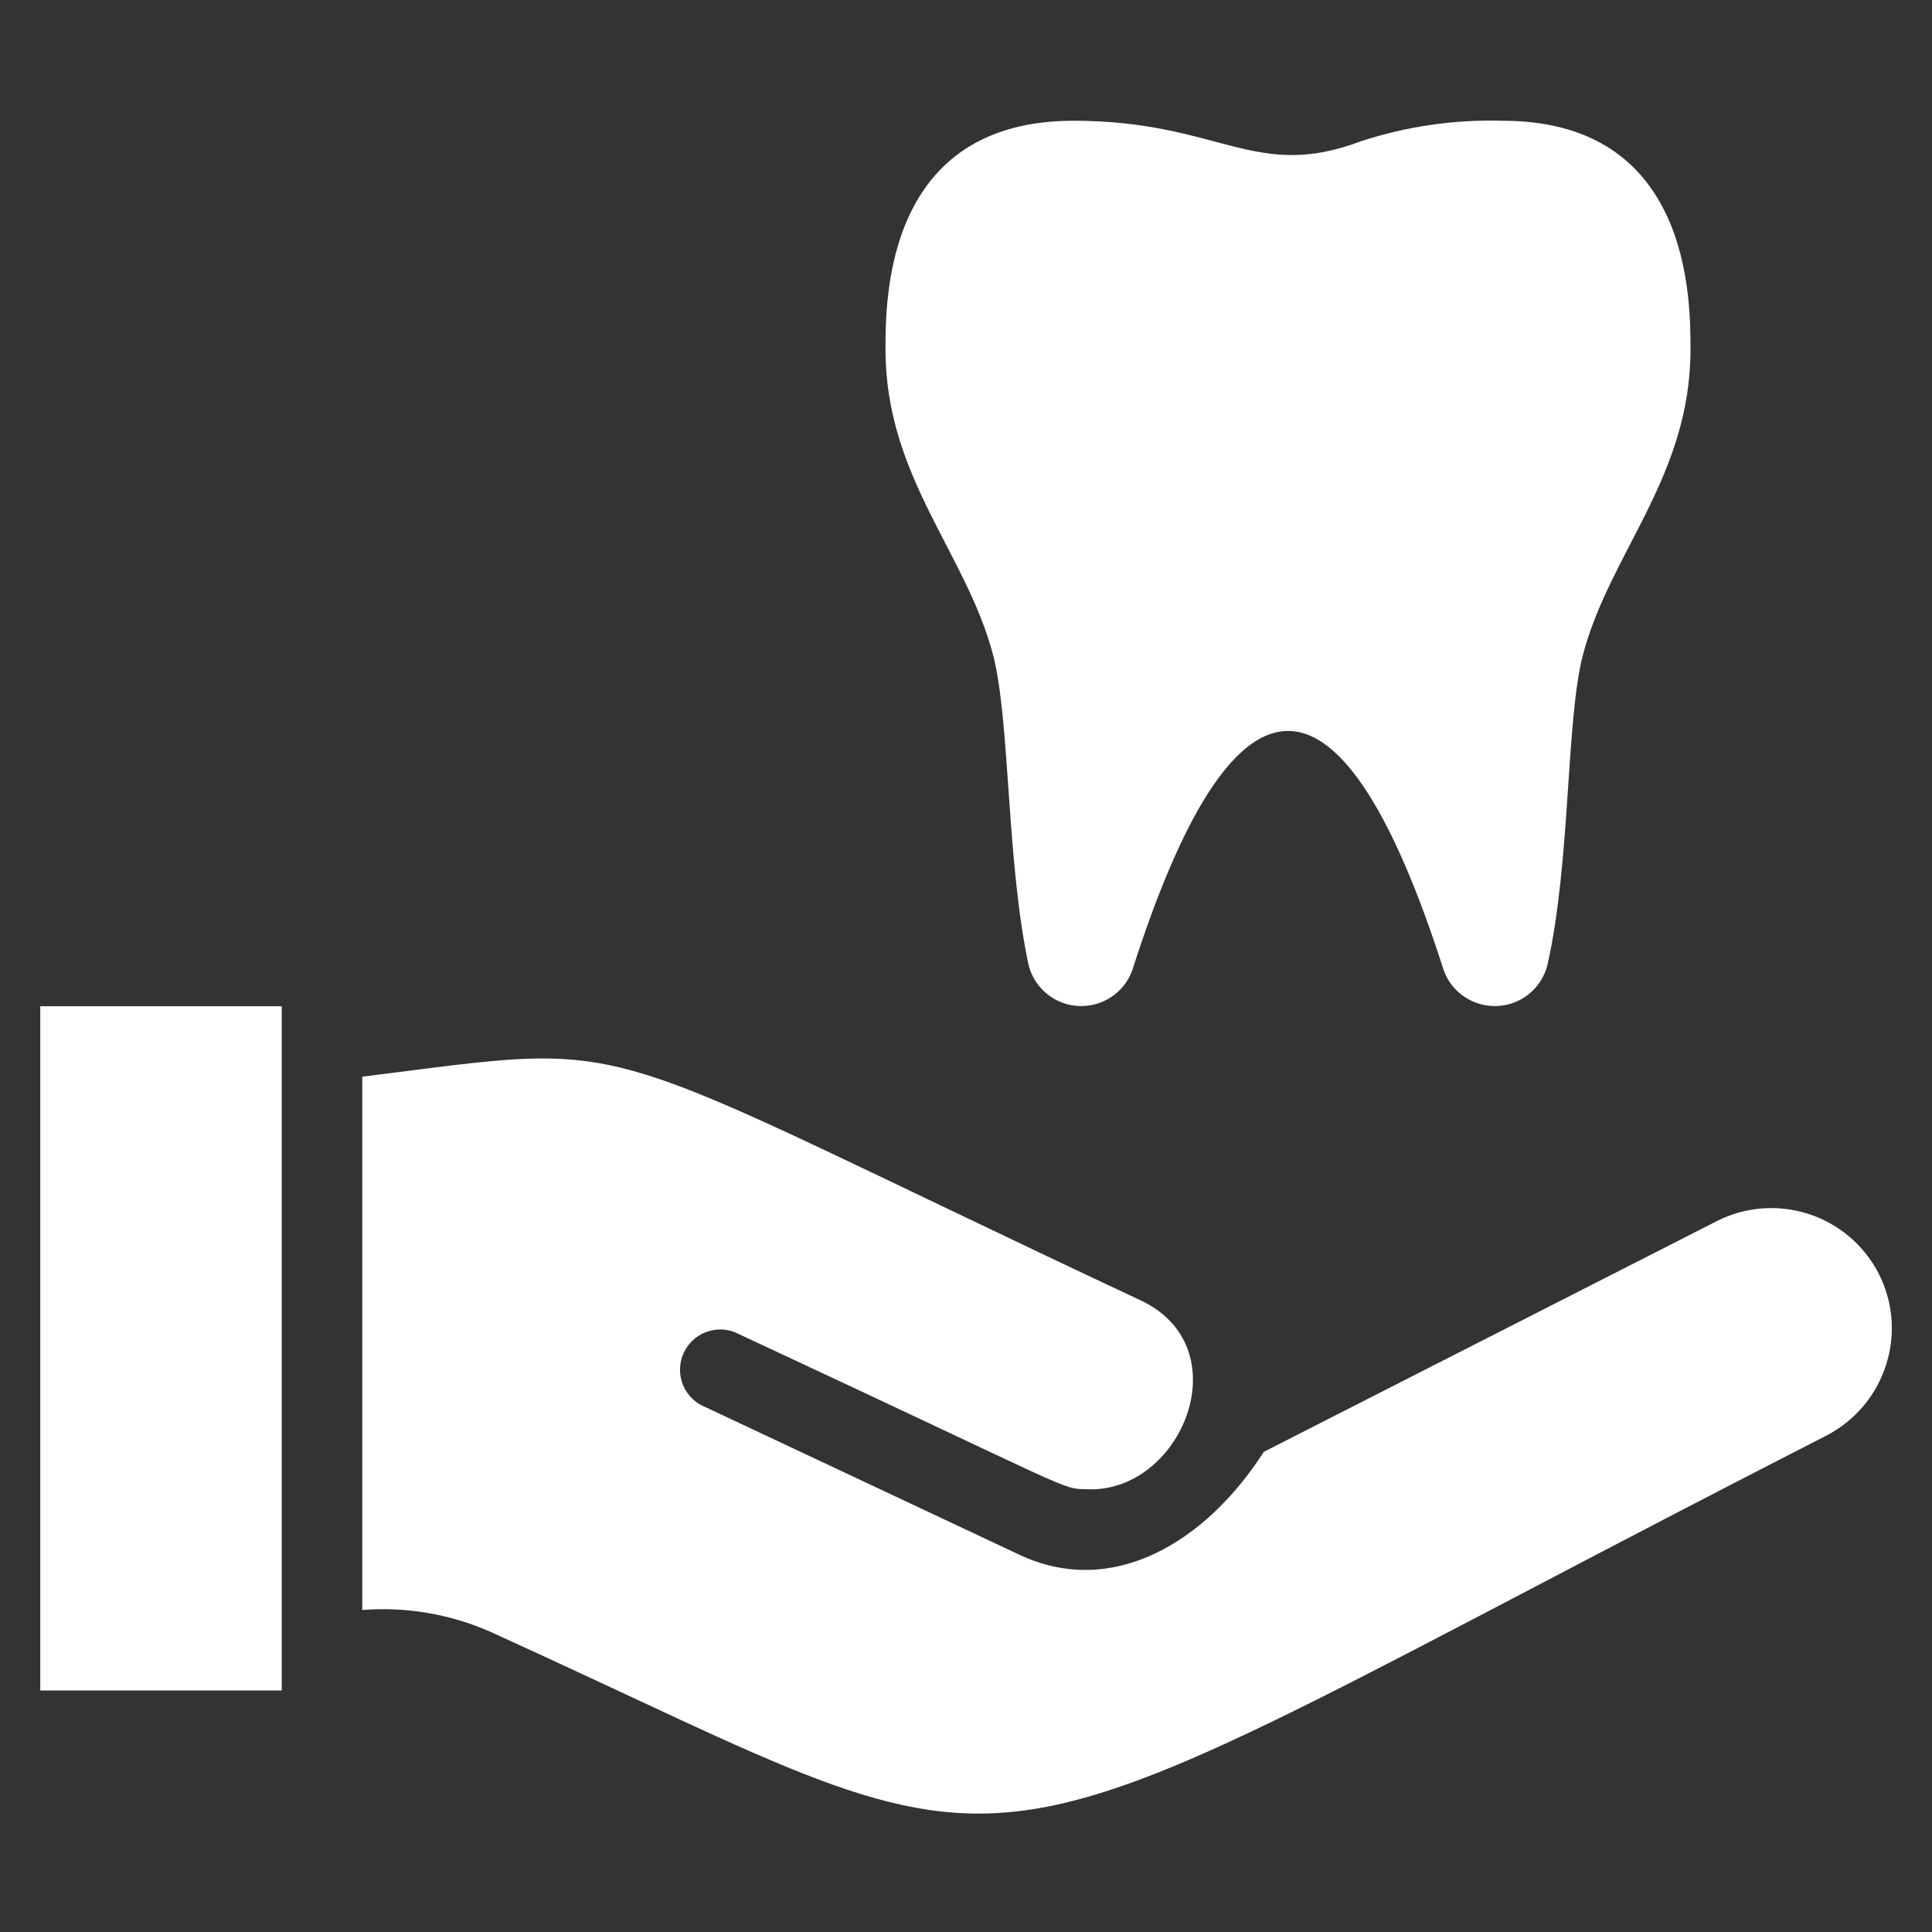
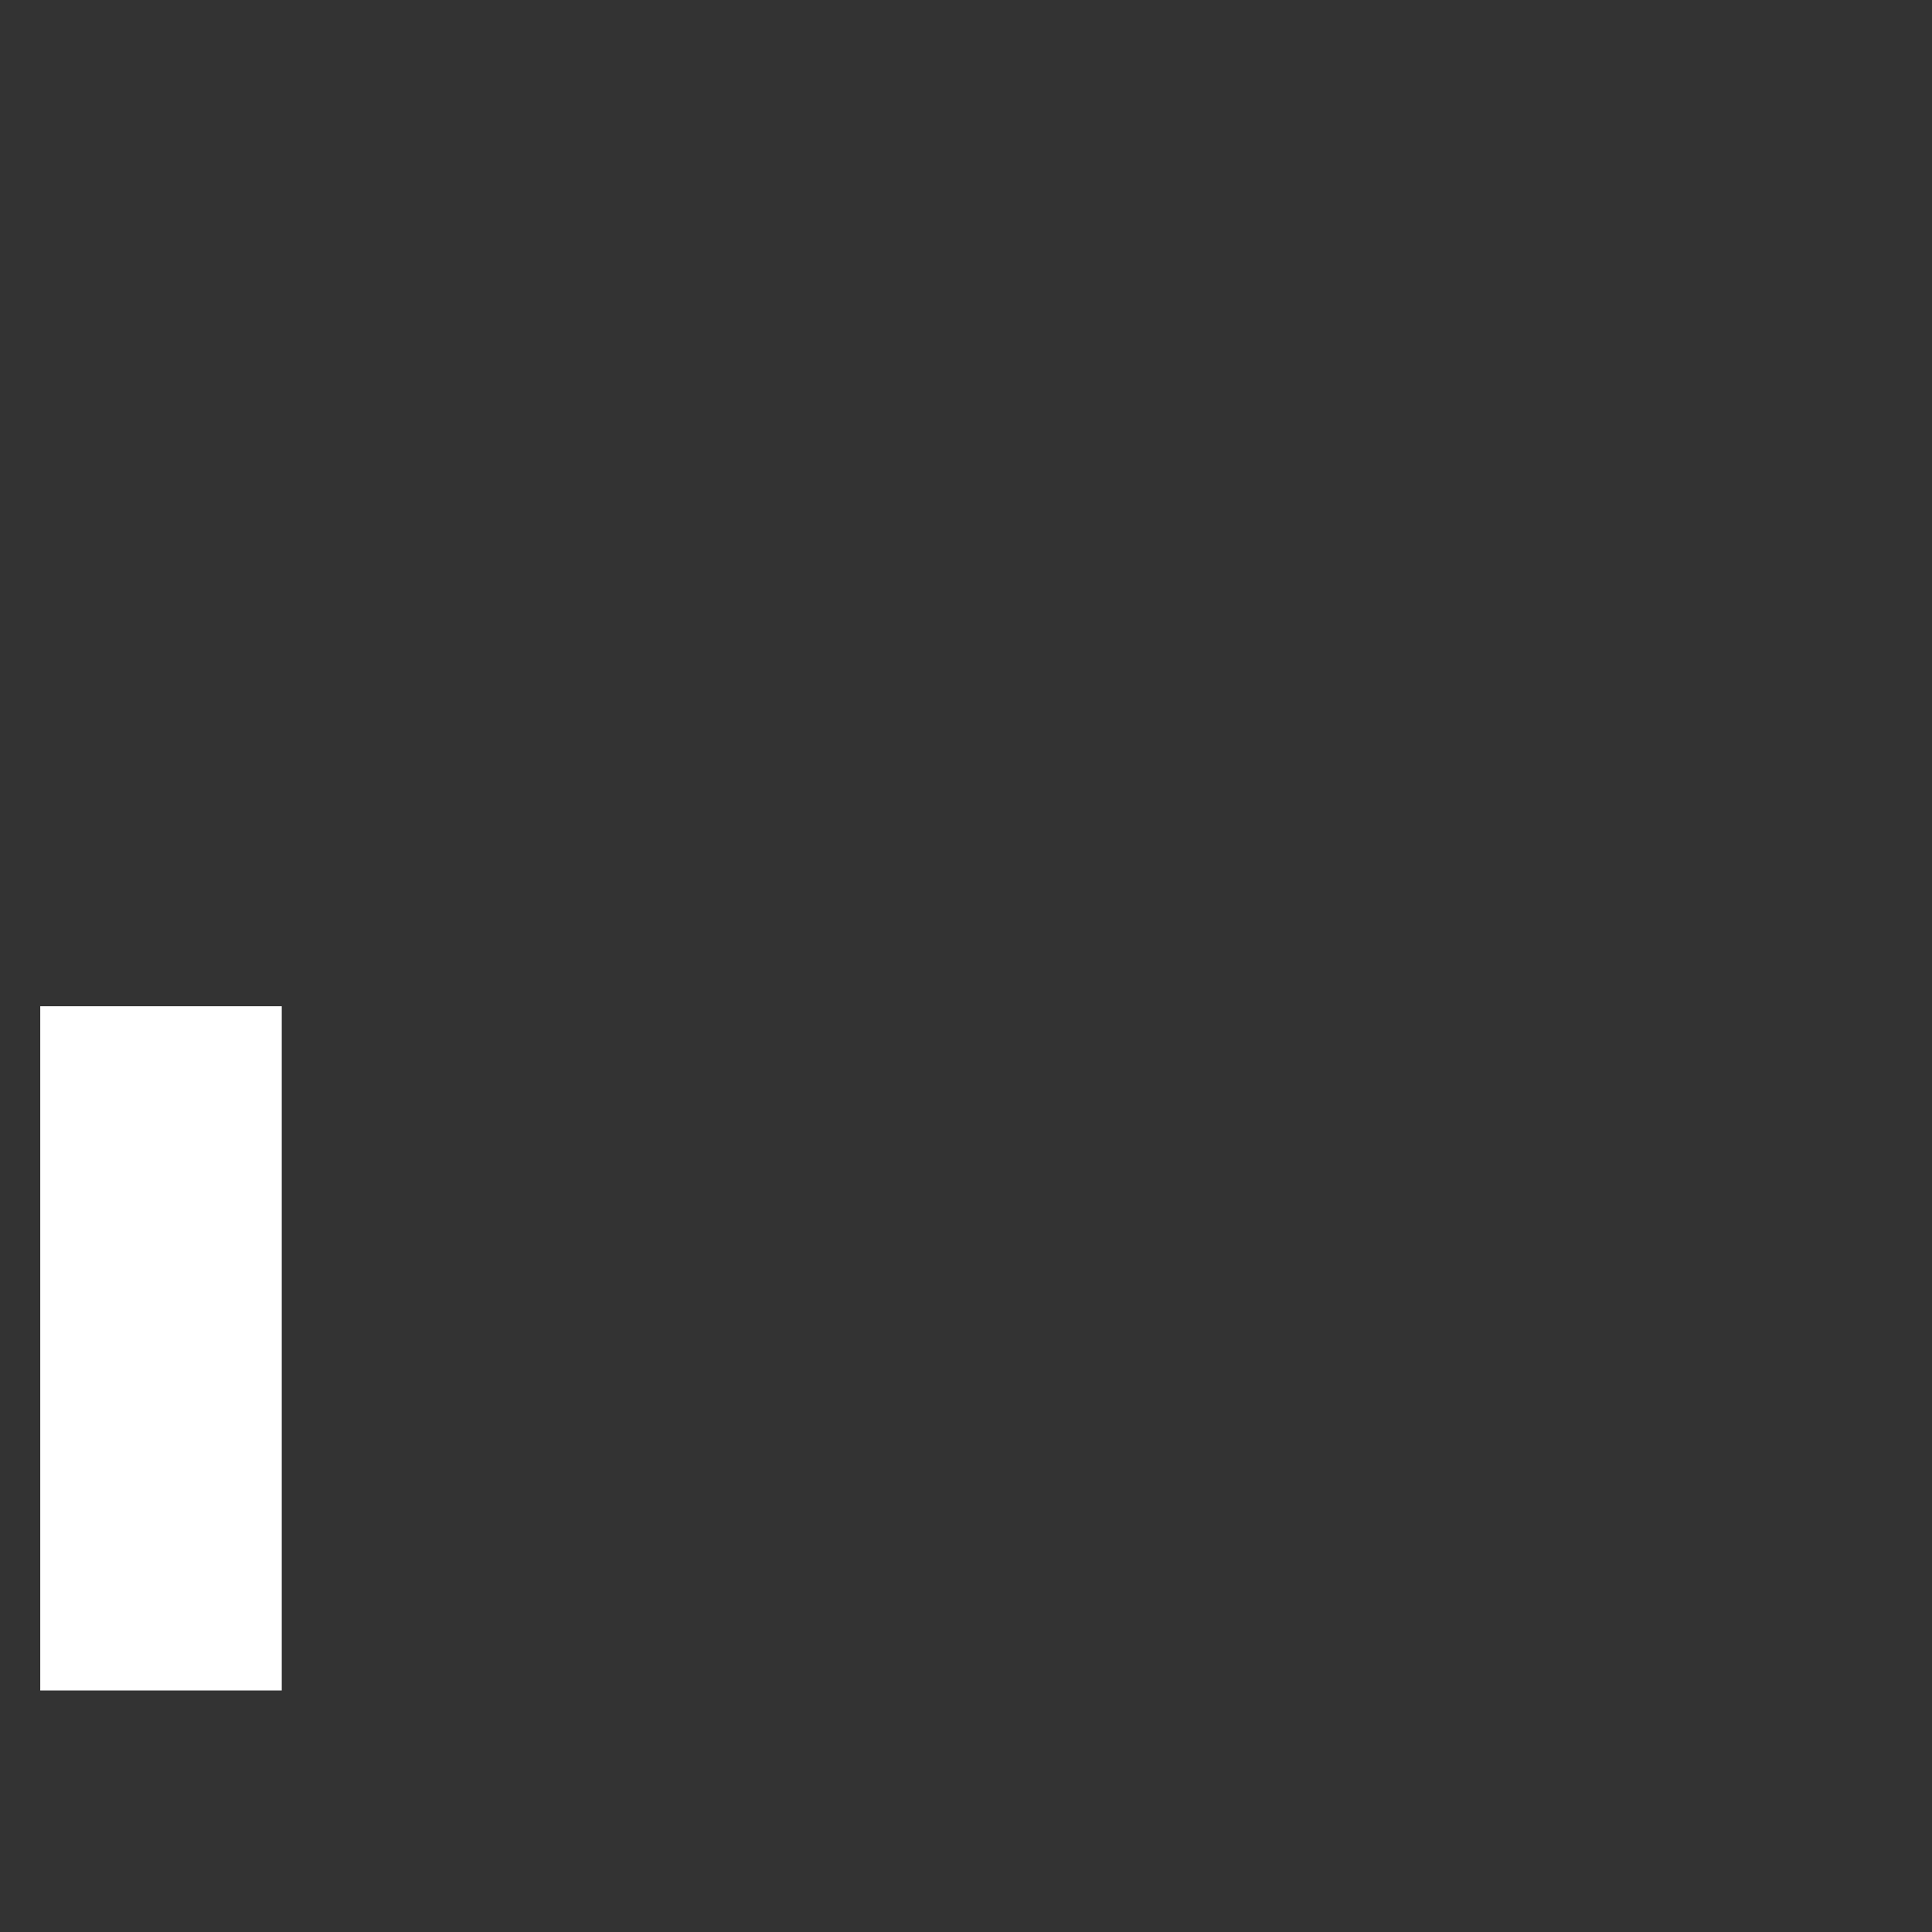
<svg xmlns="http://www.w3.org/2000/svg" width="24" height="24" viewBox="0 0 24 24" fill="none">
  <rect x="0" y="0" width="24" height="24" fill="#333333" stroke="none" />
-   <path d="M12.78 12C12.818 12.138 12.898 12.261 13.01 12.35C13.122 12.44 13.259 12.491 13.402 12.497C13.545 12.503 13.687 12.464 13.806 12.384C13.925 12.305 14.016 12.19 14.065 12.055C15.28 8.25 16.615 7.93 17.935 12.055C17.984 12.19 18.075 12.305 18.194 12.384C18.313 12.464 18.455 12.503 18.598 12.497C18.741 12.491 18.878 12.44 18.99 12.35C19.102 12.261 19.182 12.138 19.22 12C19.515 10.7 19.45 8.95 19.665 8.13C20 6.865 21 5.92 21 4.34C21 3.71 21 1.5 18.665 1.5C18.068 1.483 17.473 1.569 16.905 1.755C15.58 2.255 15.155 1.5 13.335 1.5C11 1.5 11 3.71 11 4.34C11 5.92 12 6.865 12.335 8.13C12.55 8.95 12.5 10.7 12.78 12Z" fill="white" />
  <path d="M3.5 12.5H0.5V21H3.5V12.5Z" fill="white" />
-   <path d="M23.335 15.815C23.153 15.466 22.842 15.202 22.468 15.081C22.094 14.959 21.687 14.989 21.335 15.165L15.7 18.035C14.985 19.15 13.82 19.87 12.645 19.305L8.7 17.45C8.59 17.387 8.508 17.285 8.47 17.165C8.432 17.044 8.442 16.914 8.496 16.8C8.551 16.686 8.646 16.596 8.764 16.55C8.882 16.504 9.012 16.503 9.13 16.55C13.425 18.55 13.165 18.49 13.5 18.5C14.685 18.555 15.435 16.715 14.14 16.14C7.08 12.825 8.08 12.93 4.5 13.375V20C5.044 19.957 5.59 20.05 6.09 20.27C13.37 23.575 11.32 23.645 22.685 17.835C22.86 17.745 23.016 17.621 23.144 17.471C23.271 17.321 23.368 17.147 23.428 16.959C23.489 16.772 23.512 16.574 23.496 16.378C23.48 16.181 23.425 15.99 23.335 15.815Z" fill="white" />
</svg>